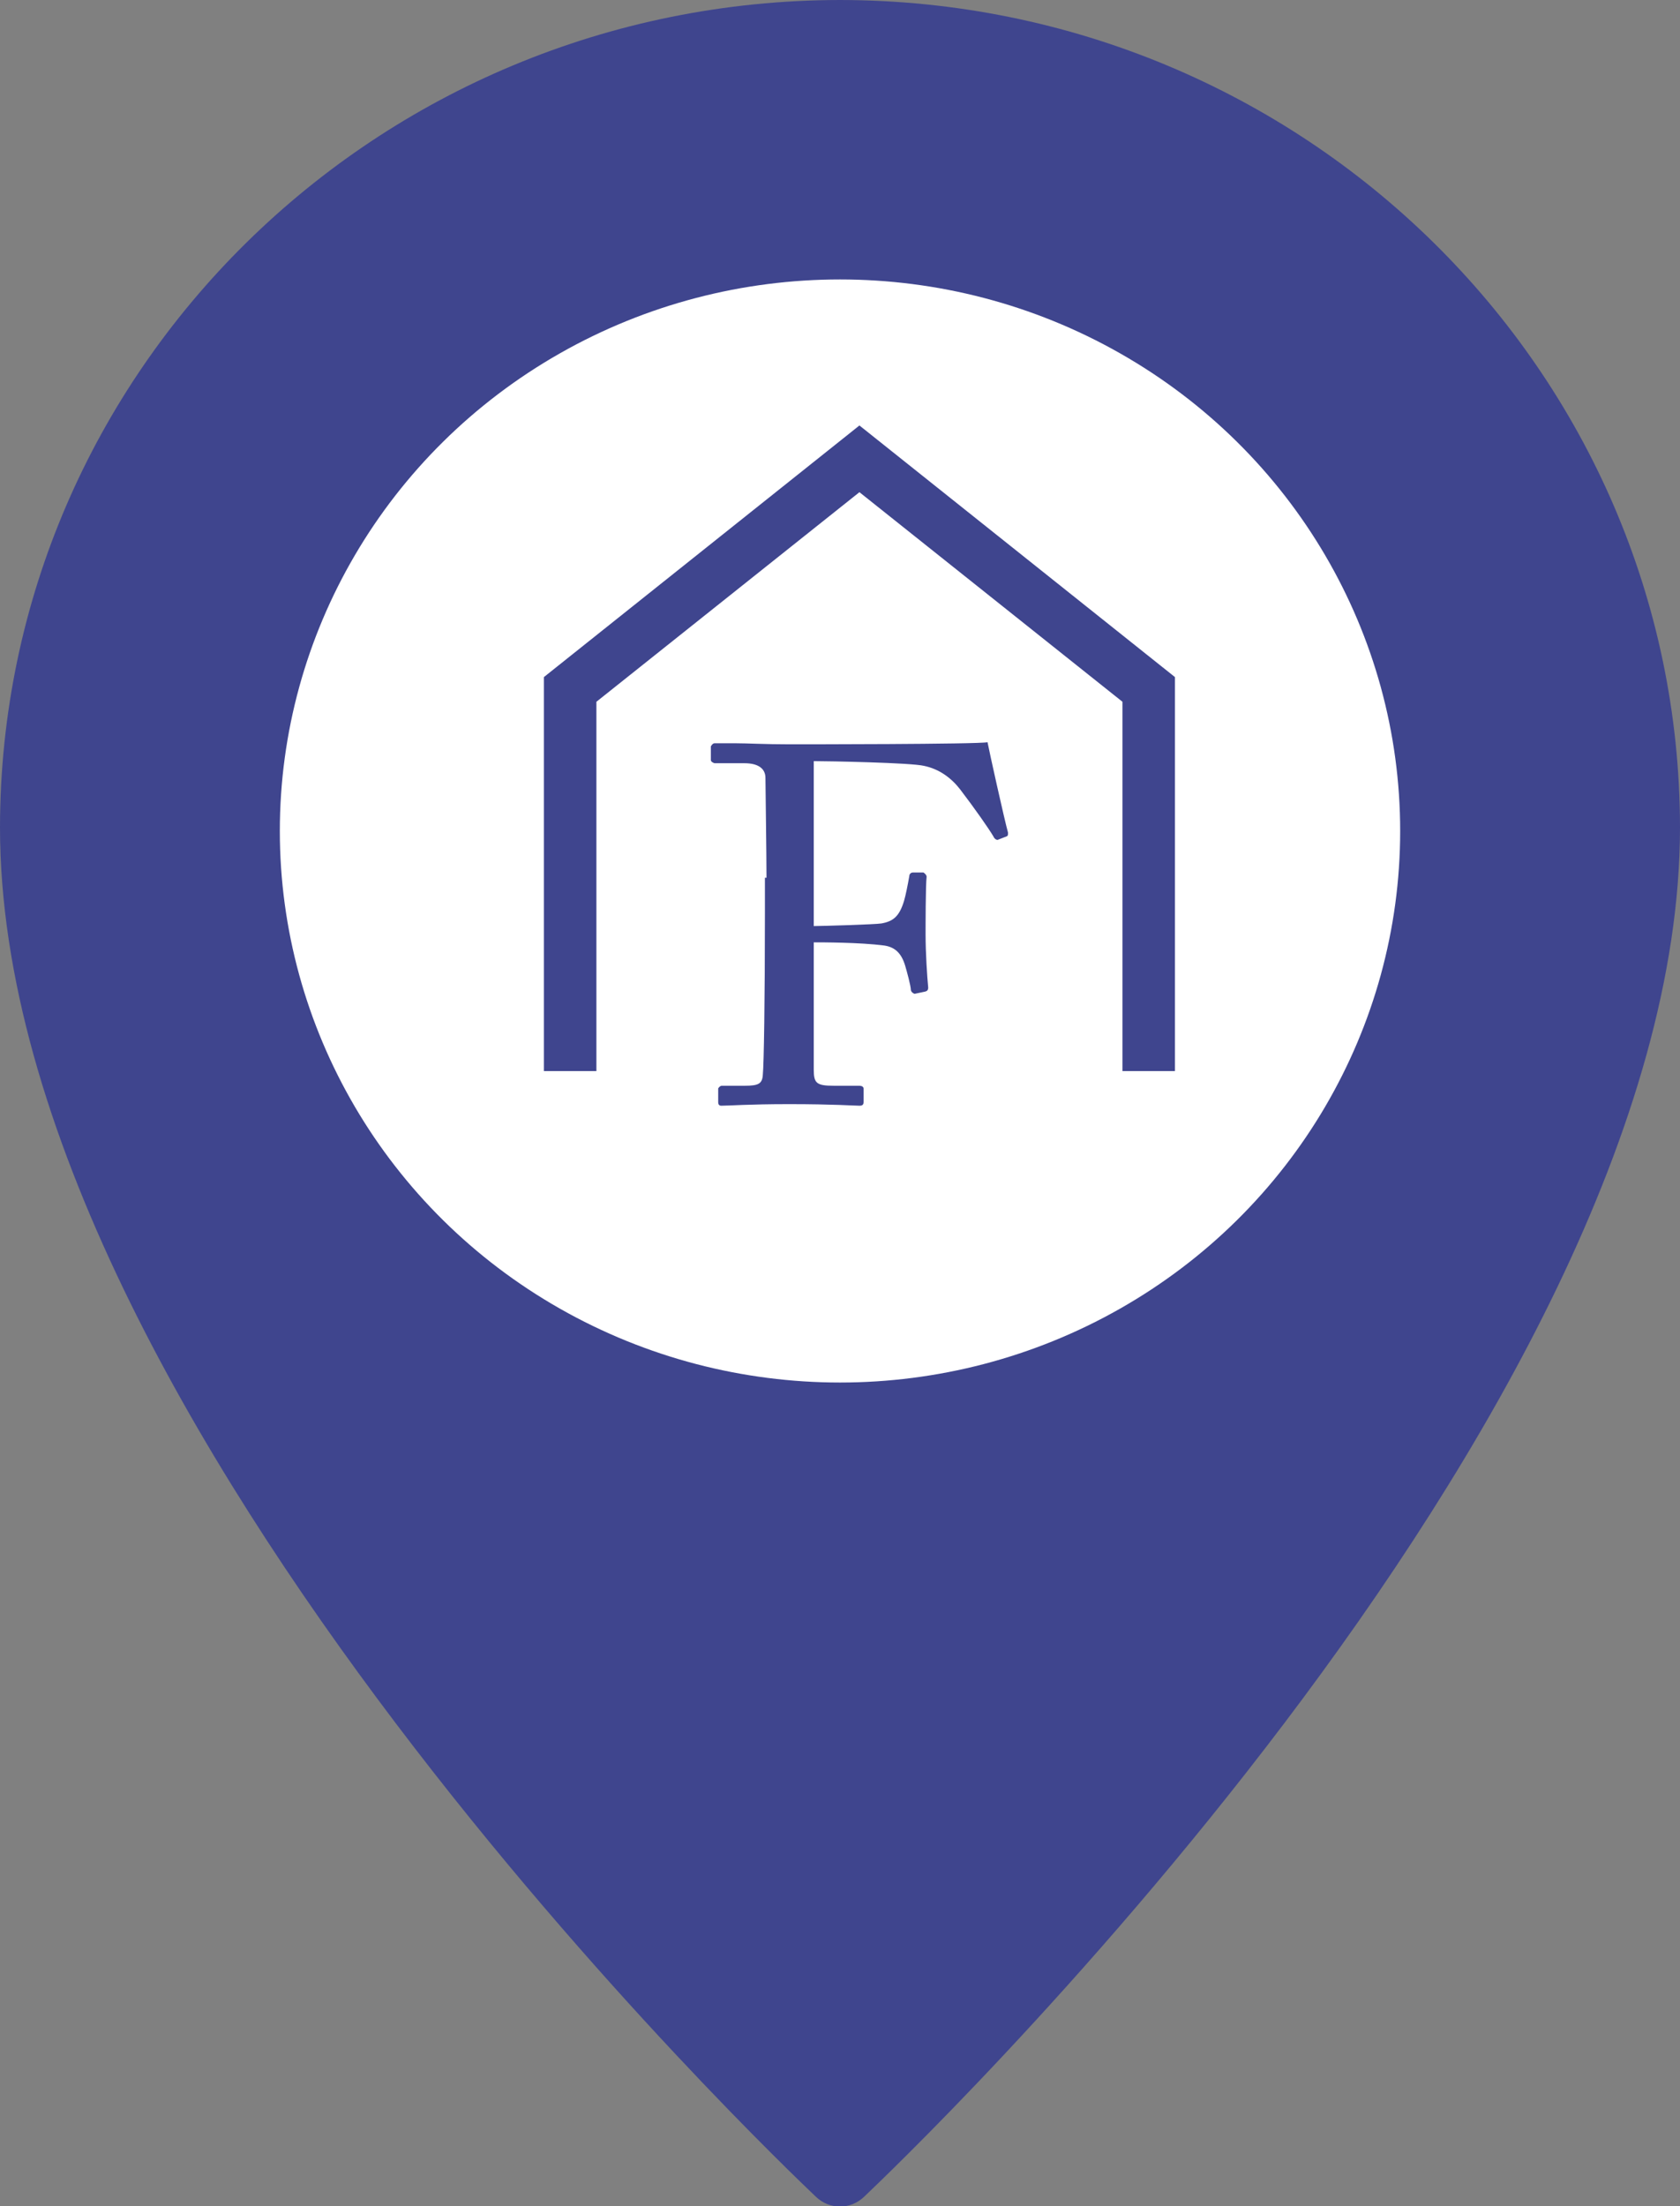
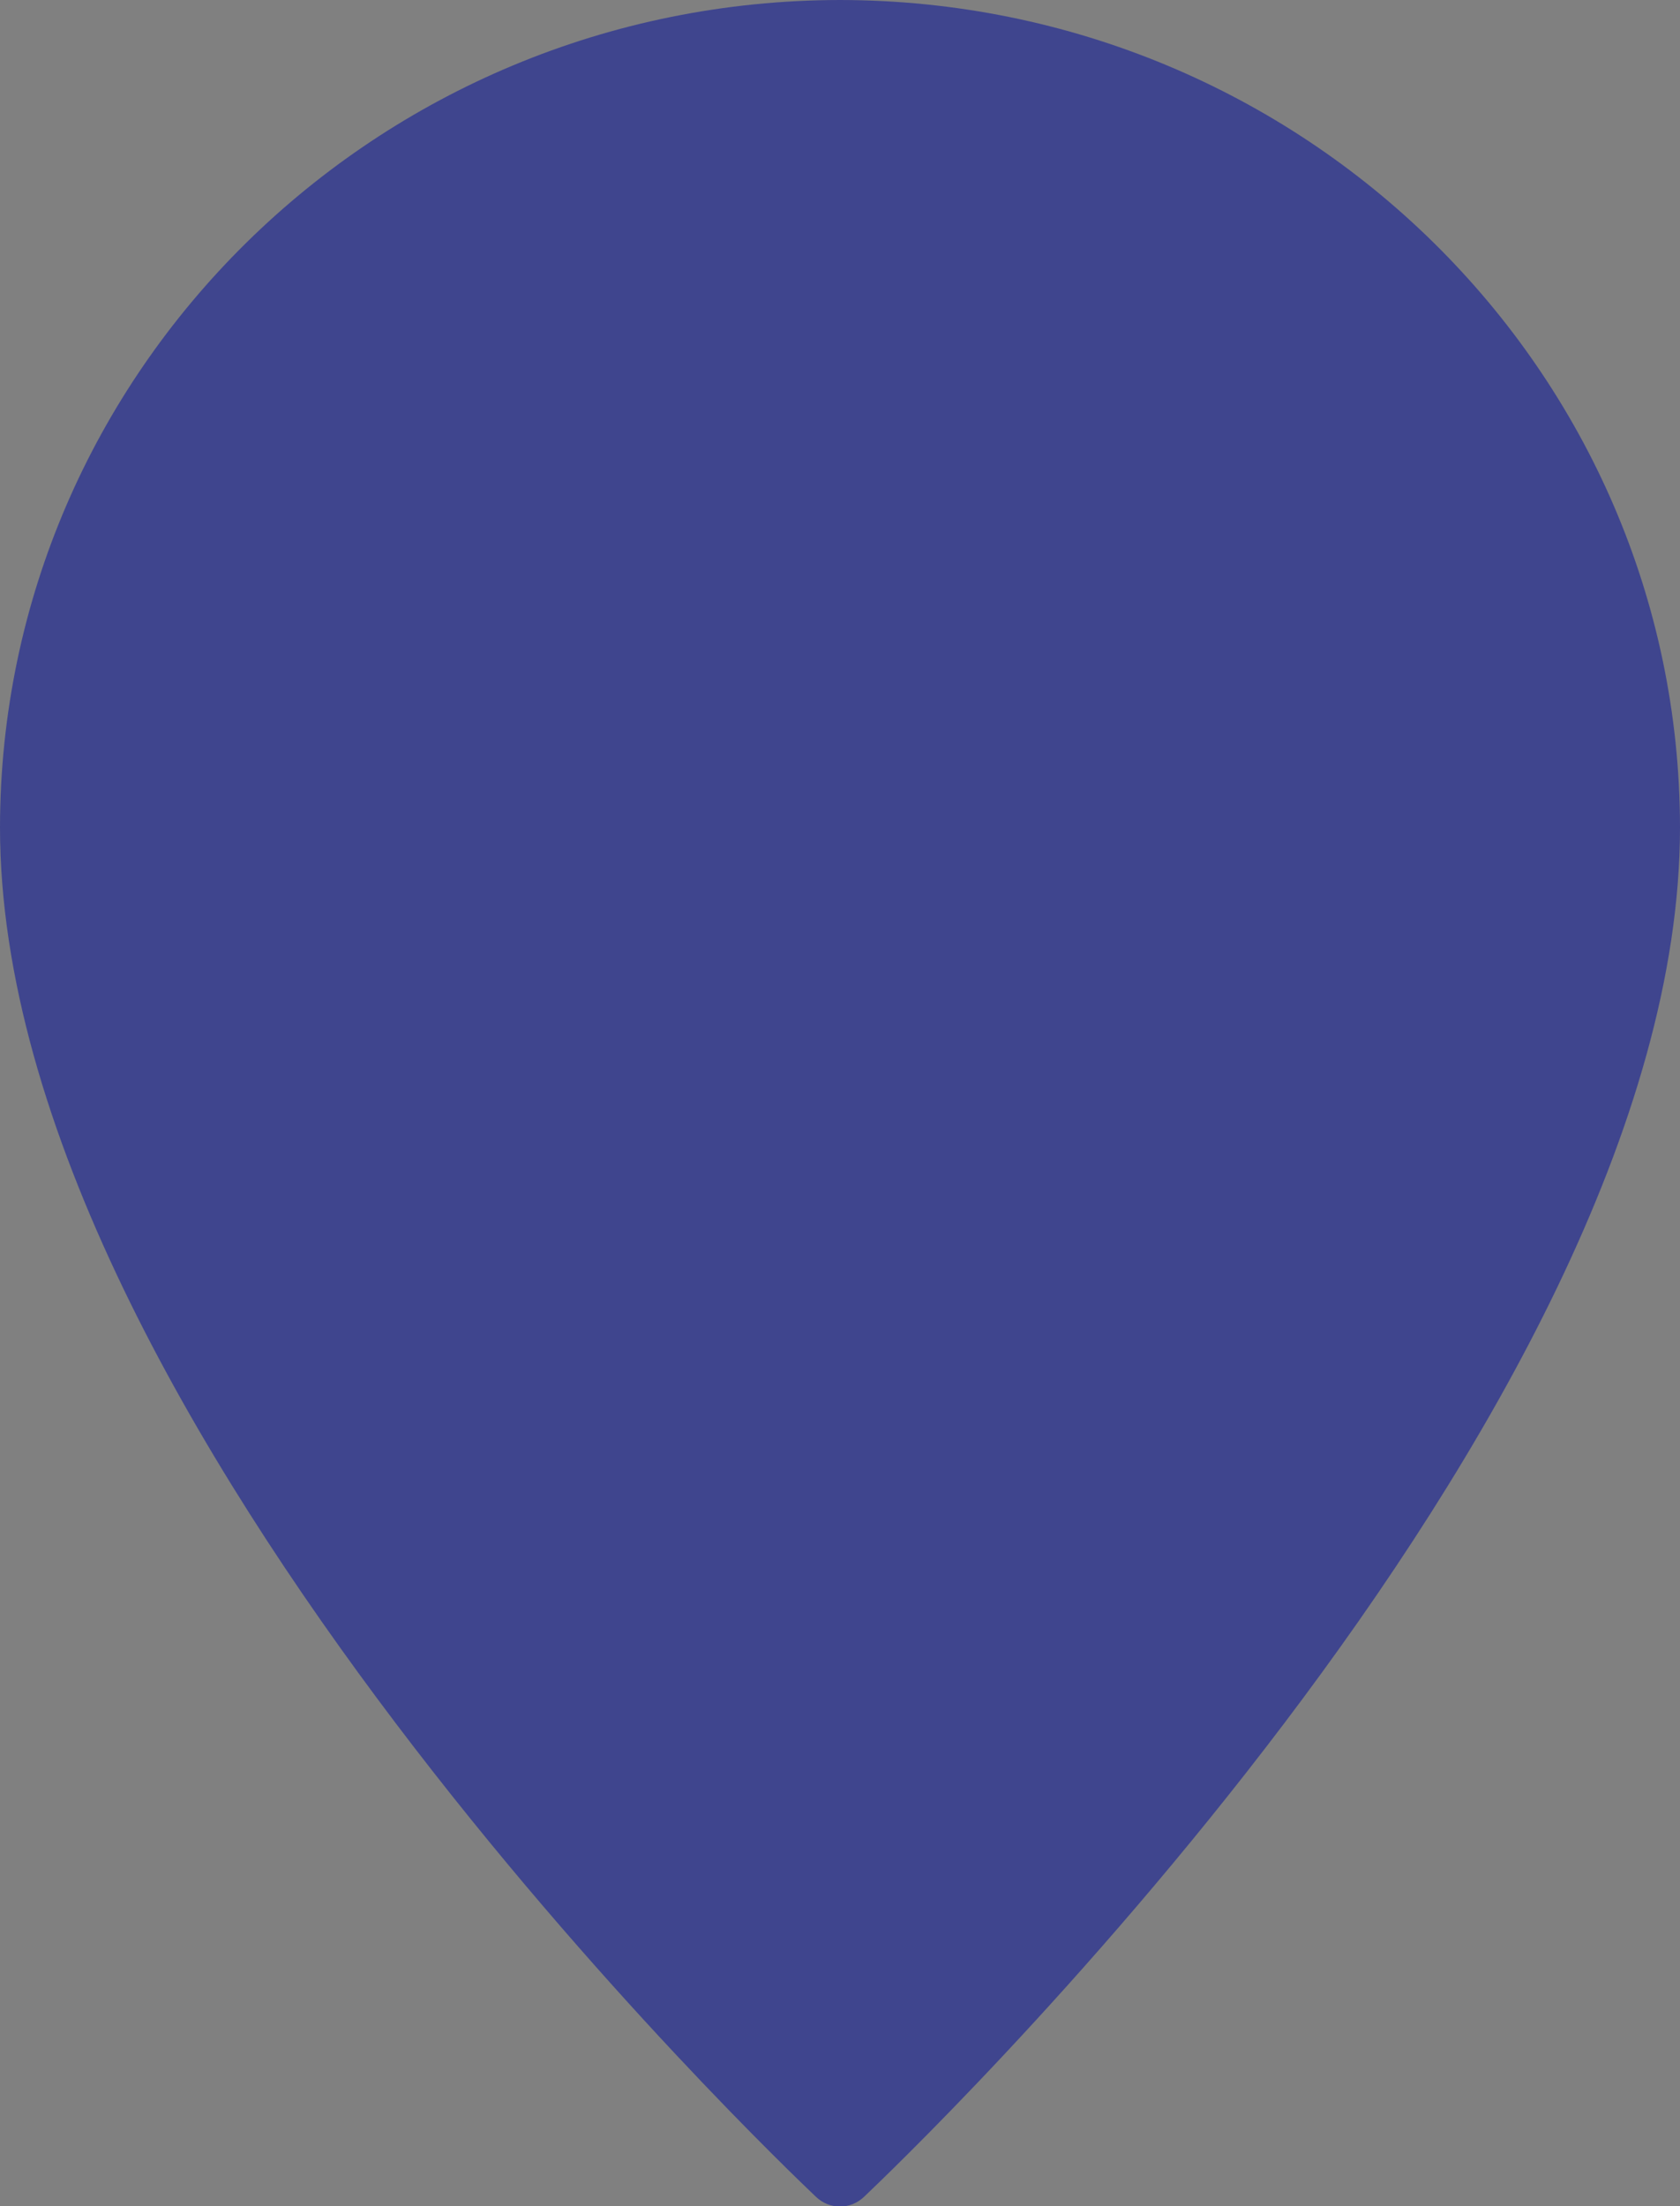
<svg xmlns="http://www.w3.org/2000/svg" id="uuid-7e88e331-0e56-4e31-b983-08e93e0d05e7" width="32" height="42" viewBox="0 0 32 42">
  <rect x="0" y="0" width="32" height="42" fill="#808080" stroke="none" />
  <g id="uuid-a432e190-04e7-4cea-ad7c-c83bb4886d2d">
    <path d="m16,0C7.17.01.01,7.06,0,15.75c0,11.31,14.91,25.47,15.54,26.07.26.25.66.25.92,0,.63-.6,15.54-14.76,15.54-26.07C31.99,7.06,24.83.01,16,0Z" style="fill:#3f458e; stroke-width:0px;" />
  </g>
-   <ellipse cx="16" cy="15.82" rx="10.67" ry="10.5" style="fill:#fff; stroke-width:0px;" />
-   <path d="m14.6,16.71c0-.43-.02-1.79-.02-1.9,0-.18-.14-.28-.4-.28h-.57s-.07-.02-.07-.06v-.26s.03-.06.07-.06c.06,0,.18,0,.4,0,.23,0,.56.02,1.03.02.17,0,3.61,0,3.77-.04.03.16.32,1.47.39,1.72,0,.04,0,.06-.02.07l-.18.07s-.05,0-.08-.07c-.09-.15-.34-.51-.63-.89-.17-.22-.4-.39-.69-.45-.25-.06-1.81-.09-2.1-.09,0,.13,0,2.07,0,2.66v.48c.14,0,1.17-.03,1.29-.05.22-.04.34-.13.43-.43.03-.1.07-.3.1-.47,0-.04.03-.07.07-.07h.2s.06.04.06.08c-.02.16-.02.97-.02,1.1,0,.35.03.81.05,1.01,0,.05-.02.07-.07.08l-.19.04s-.06-.02-.07-.07c0-.08-.08-.37-.11-.47-.07-.23-.19-.35-.4-.38-.46-.06-1.18-.06-1.34-.06v.36c0,.29,0,1.91,0,2.06,0,.26.05.31.38.31h.48c.06,0,.09.02.09.06v.24c0,.06-.02.08-.08.08-.1,0-.49-.03-1.34-.03-.77,0-1.14.03-1.29.03-.04,0-.06-.02-.06-.07v-.26s.03-.05.07-.05h.44c.26,0,.33-.04.34-.21.02-.19.04-1.41.04-3.07v-.68Z" style="fill:#3f458e; stroke-width:0px;" />
-   <polygon points="22.38 20.39 21.38 20.39 21.38 13.36 16.37 9.37 11.36 13.36 11.36 20.39 10.36 20.39 10.36 12.89 16.37 8.1 22.38 12.89 22.38 20.39" style="fill:#3f458e; stroke-width:0px;" />
</svg>